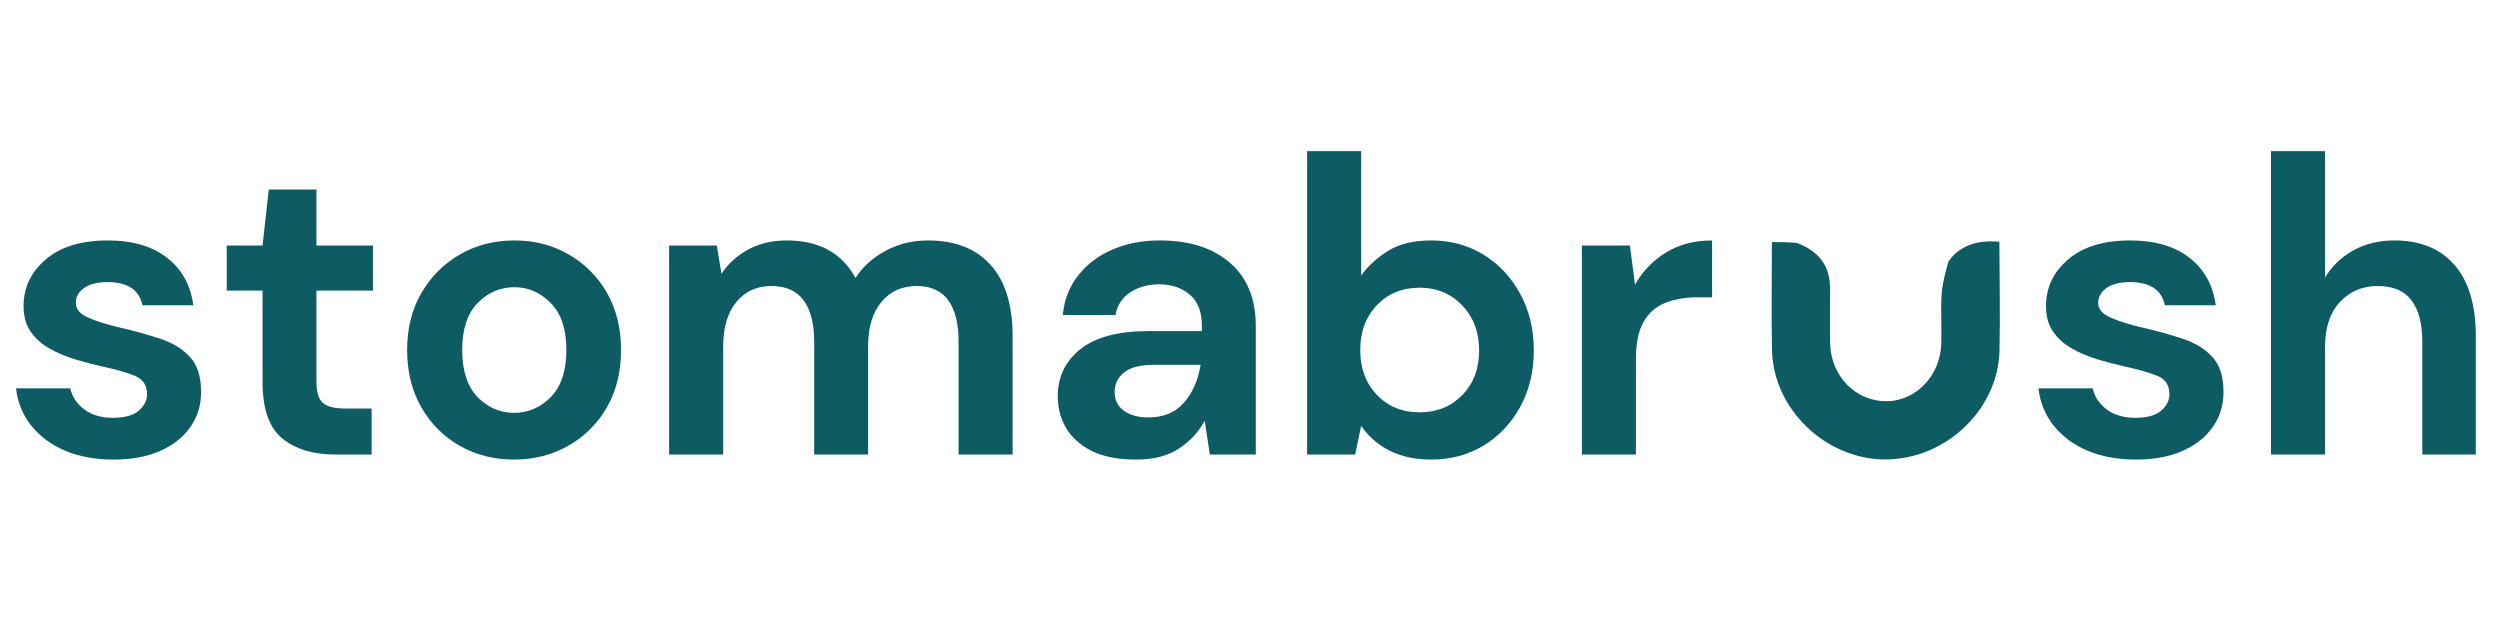
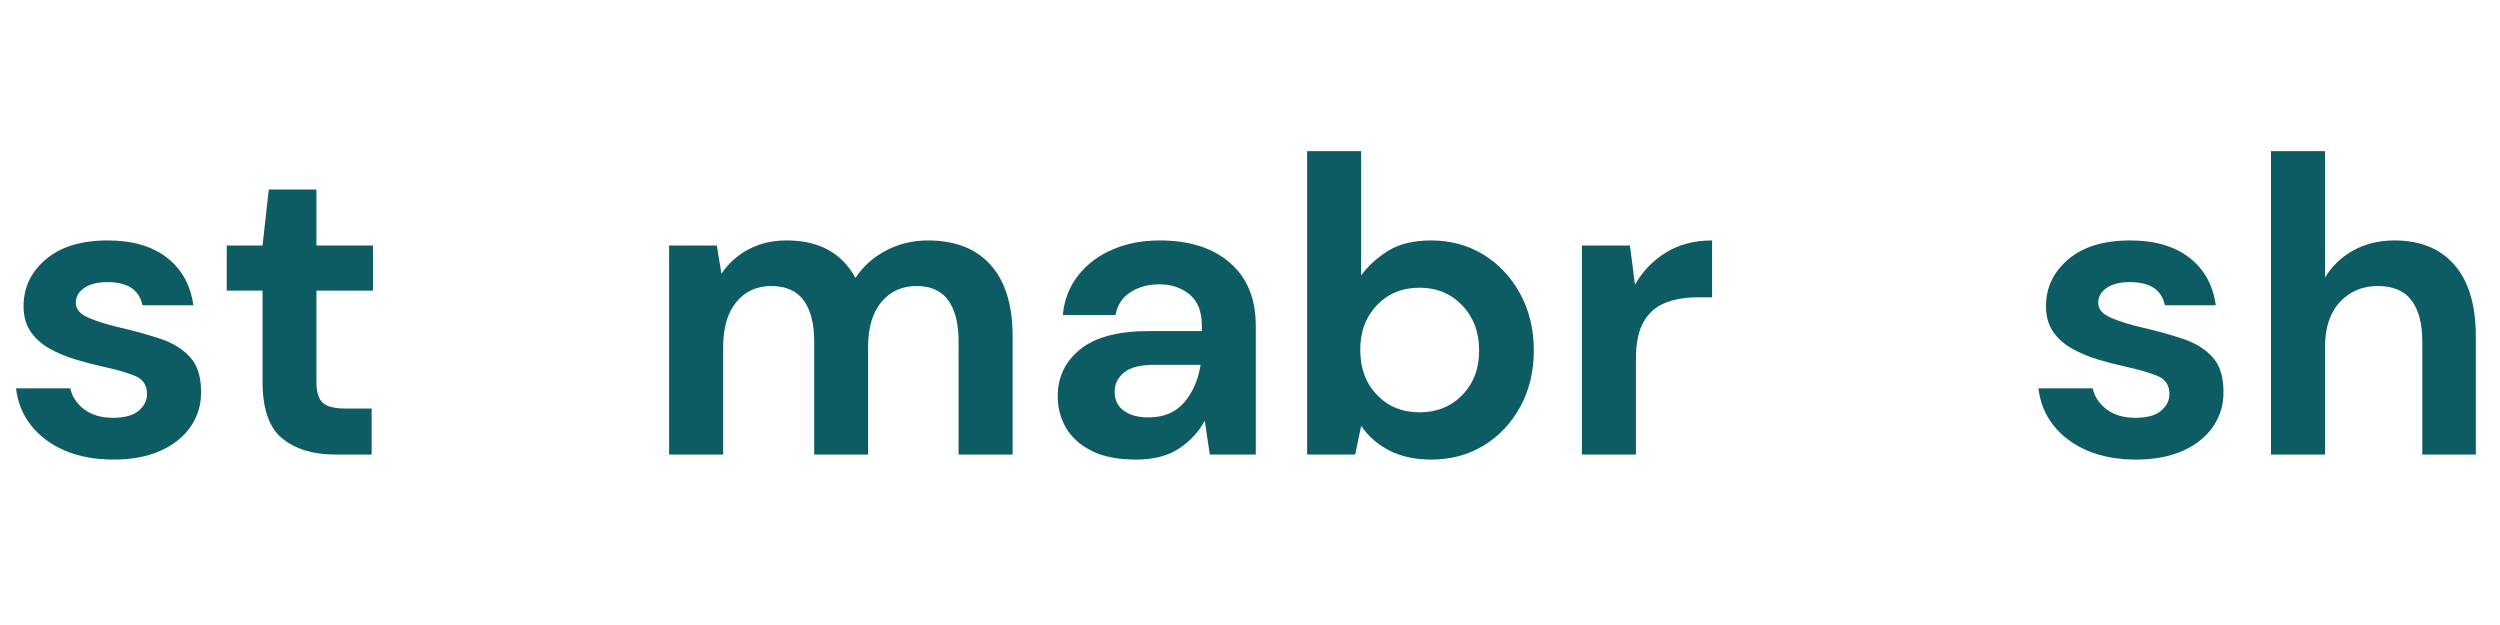
<svg xmlns="http://www.w3.org/2000/svg" version="1.0" preserveAspectRatio="xMidYMid meet" height="100" viewBox="0 0 300 75" zoomAndPan="magnify" width="400">
  <defs>
    <g />
    <clipPath id="57caf00483">
      <path clip-rule="nonzero" d="M 0 0.078 L 300 0.078 L 300 66.801 L 0 66.801 Z M 0 0.078" />
    </clipPath>
    <clipPath id="c1bec898b6">
      <rect height="67" y="0" width="300" x="0" />
    </clipPath>
    <clipPath id="45fb23667d">
-       <path clip-rule="nonzero" d="M 212.594 24.945 L 240 24.945 L 240 51.293 L 212.594 51.293 Z M 212.594 24.945" />
-     </clipPath>
+       </clipPath>
    <clipPath id="6f5445b28d">
      <rect height="67" y="0" width="300" x="0" />
    </clipPath>
  </defs>
  <g transform="matrix(1, 0, 0, 1, 0, 4)">
    <g clip-path="url(#6f5445b28d)">
      <g clip-path="url(#57caf00483)">
        <g transform="matrix(1, 0, 0, 1, 0, -0)">
          <g clip-path="url(#c1bec898b6)">
            <g fill-opacity="1" fill="#0d5c63">
              <g transform="translate(0, 50.541)">
                <g>
                  <path d="M 13.656 0.609 C 11.426 0.609 9.469 0.25 7.781 -0.469 C 6.102 -1.195 4.754 -2.203 3.734 -3.484 C 2.723 -4.766 2.117 -6.25 1.922 -7.938 L 8.438 -7.938 C 8.645 -6.957 9.191 -6.125 10.078 -5.438 C 10.973 -4.75 12.129 -4.406 13.547 -4.406 C 14.961 -4.406 16 -4.691 16.656 -5.266 C 17.312 -5.836 17.641 -6.492 17.641 -7.234 C 17.641 -8.305 17.164 -9.035 16.219 -9.422 C 15.281 -9.816 13.969 -10.195 12.281 -10.562 C 11.207 -10.801 10.113 -11.086 9 -11.422 C 7.883 -11.766 6.863 -12.195 5.938 -12.719 C 5.008 -13.238 4.258 -13.91 3.688 -14.734 C 3.113 -15.566 2.828 -16.586 2.828 -17.797 C 2.828 -20.023 3.711 -21.895 5.484 -23.406 C 7.254 -24.926 9.738 -25.688 12.938 -25.688 C 15.906 -25.688 18.273 -24.992 20.047 -23.609 C 21.816 -22.234 22.867 -20.332 23.203 -17.906 L 17.094 -17.906 C 16.719 -19.758 15.316 -20.688 12.891 -20.688 C 11.68 -20.688 10.742 -20.445 10.078 -19.969 C 9.422 -19.5 9.094 -18.91 9.094 -18.203 C 9.094 -17.461 9.582 -16.875 10.562 -16.438 C 11.539 -16 12.836 -15.594 14.453 -15.219 C 16.211 -14.812 17.82 -14.363 19.281 -13.875 C 20.75 -13.383 21.922 -12.66 22.797 -11.703 C 23.68 -10.742 24.125 -9.367 24.125 -7.578 C 24.156 -6.035 23.75 -4.641 22.906 -3.391 C 22.062 -2.141 20.848 -1.16 19.266 -0.453 C 17.68 0.254 15.812 0.609 13.656 0.609 Z M 13.656 0.609" />
                </g>
              </g>
            </g>
            <g fill-opacity="1" fill="#0d5c63">
              <g transform="translate(25.739, 50.541)">
                <g>
                  <path d="M 14.453 0 C 11.828 0 9.723 -0.641 8.141 -1.922 C 6.555 -3.203 5.766 -5.477 5.766 -8.75 L 5.766 -19.672 L 1.469 -19.672 L 1.469 -25.078 L 5.766 -25.078 L 6.516 -31.797 L 12.234 -31.797 L 12.234 -25.078 L 19.016 -25.078 L 19.016 -19.672 L 12.234 -19.672 L 12.234 -8.703 C 12.234 -7.484 12.492 -6.645 13.016 -6.188 C 13.535 -5.738 14.438 -5.516 15.719 -5.516 L 18.859 -5.516 L 18.859 0 Z M 14.453 0" />
                </g>
              </g>
            </g>
            <g fill-opacity="1" fill="#0d5c63">
              <g transform="translate(46.371, 50.541)">
                <g>
-                   <path d="M 15.328 0.609 C 12.898 0.609 10.711 0.051 8.766 -1.062 C 6.828 -2.176 5.297 -3.719 4.172 -5.688 C 3.047 -7.656 2.484 -9.941 2.484 -12.547 C 2.484 -15.141 3.055 -17.422 4.203 -19.391 C 5.348 -21.359 6.891 -22.898 8.828 -24.016 C 10.766 -25.129 12.945 -25.688 15.375 -25.688 C 17.758 -25.688 19.922 -25.129 21.859 -24.016 C 23.805 -22.898 25.344 -21.359 26.469 -19.391 C 27.594 -17.422 28.156 -15.141 28.156 -12.547 C 28.156 -9.941 27.594 -7.656 26.469 -5.688 C 25.344 -3.719 23.801 -2.176 21.844 -1.062 C 19.883 0.051 17.711 0.609 15.328 0.609 Z M 15.328 -5 C 17.004 -5 18.469 -5.629 19.719 -6.891 C 20.969 -8.16 21.594 -10.047 21.594 -12.547 C 21.594 -15.035 20.969 -16.91 19.719 -18.172 C 18.469 -19.441 17.02 -20.078 15.375 -20.078 C 13.656 -20.078 12.176 -19.441 10.938 -18.172 C 9.707 -16.91 9.094 -15.035 9.094 -12.547 C 9.094 -10.047 9.707 -8.16 10.938 -6.891 C 12.176 -5.629 13.641 -5 15.328 -5 Z M 15.328 -5" />
-                 </g>
+                   </g>
              </g>
            </g>
            <g fill-opacity="1" fill="#0d5c63">
              <g transform="translate(77.015, 50.541)">
                <g>
                  <path d="M 3.281 0 L 3.281 -25.078 L 9 -25.078 L 9.562 -21.688 C 10.363 -22.906 11.43 -23.875 12.766 -24.594 C 14.098 -25.32 15.641 -25.688 17.391 -25.688 C 21.266 -25.688 24.016 -24.188 25.641 -21.188 C 26.547 -22.57 27.766 -23.664 29.297 -24.469 C 30.828 -25.281 32.504 -25.688 34.328 -25.688 C 37.598 -25.688 40.109 -24.707 41.859 -22.75 C 43.617 -20.801 44.5 -17.938 44.5 -14.156 L 44.5 0 L 38.016 0 L 38.016 -13.547 C 38.016 -15.703 37.602 -17.352 36.781 -18.5 C 35.957 -19.645 34.688 -20.219 32.969 -20.219 C 31.219 -20.219 29.812 -19.578 28.75 -18.297 C 27.688 -17.016 27.156 -15.227 27.156 -12.938 L 27.156 0 L 20.688 0 L 20.688 -13.547 C 20.688 -15.703 20.266 -17.352 19.422 -18.5 C 18.578 -19.645 17.273 -20.219 15.516 -20.219 C 13.797 -20.219 12.406 -19.578 11.344 -18.297 C 10.289 -17.016 9.766 -15.227 9.766 -12.938 L 9.766 0 Z M 3.281 0" />
                </g>
              </g>
            </g>
            <g fill-opacity="1" fill="#0d5c63">
              <g transform="translate(124.397, 50.541)">
                <g>
                  <path d="M 11.938 0.609 C 9.781 0.609 8.008 0.266 6.625 -0.422 C 5.238 -1.117 4.207 -2.039 3.531 -3.188 C 2.863 -4.332 2.531 -5.598 2.531 -6.984 C 2.531 -9.305 3.438 -11.191 5.25 -12.641 C 7.07 -14.086 9.805 -14.812 13.453 -14.812 L 19.828 -14.812 L 19.828 -15.422 C 19.828 -17.141 19.336 -18.398 18.359 -19.203 C 17.379 -20.016 16.164 -20.422 14.719 -20.422 C 13.395 -20.422 12.242 -20.109 11.266 -19.484 C 10.297 -18.867 9.691 -17.953 9.453 -16.734 L 3.141 -16.734 C 3.305 -18.555 3.922 -20.141 4.984 -21.484 C 6.047 -22.836 7.414 -23.875 9.094 -24.594 C 10.781 -25.32 12.672 -25.688 14.766 -25.688 C 18.336 -25.688 21.148 -24.789 23.203 -23 C 25.266 -21.219 26.297 -18.691 26.297 -15.422 L 26.297 0 L 20.781 0 L 20.172 -4.047 C 19.43 -2.691 18.395 -1.578 17.062 -0.703 C 15.727 0.172 14.02 0.609 11.938 0.609 Z M 13.406 -4.453 C 15.258 -4.453 16.695 -5.055 17.719 -6.266 C 18.75 -7.484 19.398 -8.984 19.672 -10.766 L 14.156 -10.766 C 12.438 -10.766 11.207 -10.453 10.469 -9.828 C 9.727 -9.211 9.359 -8.445 9.359 -7.531 C 9.359 -6.551 9.727 -5.789 10.469 -5.25 C 11.207 -4.719 12.188 -4.453 13.406 -4.453 Z M 13.406 -4.453" />
                </g>
              </g>
            </g>
            <g fill-opacity="1" fill="#0d5c63">
              <g transform="translate(153.574, 50.541)">
                <g>
                  <path d="M 18.156 0.609 C 16.27 0.609 14.617 0.254 13.203 -0.453 C 11.785 -1.16 10.641 -2.156 9.766 -3.438 L 9.047 0 L 3.281 0 L 3.281 -36.406 L 9.766 -36.406 L 9.766 -21.484 C 10.566 -22.598 11.633 -23.578 12.969 -24.422 C 14.301 -25.266 16.031 -25.688 18.156 -25.688 C 20.508 -25.688 22.613 -25.113 24.469 -23.969 C 26.32 -22.82 27.785 -21.254 28.859 -19.266 C 29.941 -17.273 30.484 -15.016 30.484 -12.484 C 30.484 -9.961 29.941 -7.711 28.859 -5.734 C 27.785 -3.766 26.32 -2.211 24.469 -1.078 C 22.613 0.047 20.508 0.609 18.156 0.609 Z M 16.781 -5.062 C 18.844 -5.062 20.547 -5.75 21.891 -7.125 C 23.242 -8.508 23.922 -10.297 23.922 -12.484 C 23.922 -14.68 23.242 -16.484 21.891 -17.891 C 20.547 -19.305 18.844 -20.016 16.781 -20.016 C 14.695 -20.016 12.988 -19.316 11.656 -17.922 C 10.32 -16.523 9.656 -14.734 9.656 -12.547 C 9.656 -10.348 10.32 -8.551 11.656 -7.156 C 12.988 -5.758 14.695 -5.062 16.781 -5.062 Z M 16.781 -5.062" />
                </g>
              </g>
            </g>
            <g fill-opacity="1" fill="#0d5c63">
              <g transform="translate(186.545, 50.541)">
                <g>
                  <path d="M 3.281 0 L 3.281 -25.078 L 9.047 -25.078 L 9.656 -20.375 C 10.562 -21.988 11.797 -23.273 13.359 -24.234 C 14.93 -25.203 16.781 -25.688 18.906 -25.688 L 18.906 -18.859 L 17.094 -18.859 C 15.676 -18.859 14.41 -18.641 13.297 -18.203 C 12.18 -17.766 11.312 -17.004 10.688 -15.922 C 10.07 -14.848 9.766 -13.348 9.766 -11.422 L 9.766 0 Z M 3.281 0" />
                </g>
              </g>
            </g>
            <g fill-opacity="1" fill="#0d5c63">
              <g transform="translate(206.583, 50.541)">
                <g />
              </g>
            </g>
            <g fill-opacity="1" fill="#0d5c63">
              <g transform="translate(218.618, 50.541)">
                <g />
              </g>
            </g>
            <g fill-opacity="1" fill="#0d5c63">
              <g transform="translate(230.653, 50.541)">
                <g />
              </g>
            </g>
            <g fill-opacity="1" fill="#0d5c63">
              <g transform="translate(242.69, 50.541)">
                <g>
                  <path d="M 13.656 0.609 C 11.426 0.609 9.469 0.25 7.781 -0.469 C 6.102 -1.195 4.754 -2.203 3.734 -3.484 C 2.723 -4.766 2.117 -6.25 1.922 -7.938 L 8.438 -7.938 C 8.645 -6.957 9.191 -6.125 10.078 -5.438 C 10.973 -4.75 12.129 -4.406 13.547 -4.406 C 14.961 -4.406 16 -4.691 16.656 -5.266 C 17.312 -5.836 17.641 -6.492 17.641 -7.234 C 17.641 -8.305 17.164 -9.035 16.219 -9.422 C 15.281 -9.816 13.969 -10.195 12.281 -10.562 C 11.207 -10.801 10.113 -11.086 9 -11.422 C 7.883 -11.766 6.863 -12.195 5.938 -12.719 C 5.008 -13.238 4.258 -13.91 3.688 -14.734 C 3.113 -15.566 2.828 -16.586 2.828 -17.797 C 2.828 -20.023 3.711 -21.895 5.484 -23.406 C 7.254 -24.926 9.738 -25.688 12.938 -25.688 C 15.906 -25.688 18.273 -24.992 20.047 -23.609 C 21.816 -22.234 22.867 -20.332 23.203 -17.906 L 17.094 -17.906 C 16.719 -19.758 15.316 -20.688 12.891 -20.688 C 11.68 -20.688 10.742 -20.445 10.078 -19.969 C 9.422 -19.5 9.094 -18.91 9.094 -18.203 C 9.094 -17.461 9.582 -16.875 10.562 -16.438 C 11.539 -16 12.836 -15.594 14.453 -15.219 C 16.211 -14.812 17.82 -14.363 19.281 -13.875 C 20.75 -13.383 21.922 -12.66 22.797 -11.703 C 23.68 -10.742 24.125 -9.367 24.125 -7.578 C 24.156 -6.035 23.75 -4.641 22.906 -3.391 C 22.062 -2.141 20.848 -1.16 19.266 -0.453 C 17.68 0.254 15.812 0.609 13.656 0.609 Z M 13.656 0.609" />
                </g>
              </g>
            </g>
            <g fill-opacity="1" fill="#0d5c63">
              <g transform="translate(269.238, 50.541)">
                <g>
                  <path d="M 3.281 0 L 3.281 -36.406 L 9.766 -36.406 L 9.766 -21.234 C 10.598 -22.617 11.734 -23.707 13.172 -24.5 C 14.609 -25.289 16.25 -25.688 18.094 -25.688 C 21.195 -25.688 23.598 -24.707 25.297 -22.75 C 27.004 -20.801 27.859 -17.938 27.859 -14.156 L 27.859 0 L 21.438 0 L 21.438 -13.547 C 21.438 -15.703 21.004 -17.352 20.141 -18.5 C 19.285 -19.645 17.93 -20.219 16.078 -20.219 C 14.254 -20.219 12.742 -19.578 11.547 -18.297 C 10.359 -17.016 9.766 -15.227 9.766 -12.938 L 9.766 0 Z M 3.281 0" />
                </g>
              </g>
            </g>
          </g>
        </g>
      </g>
      <g clip-path="url(#45fb23667d)">
        <path fill-rule="nonzero" fill-opacity="1" d="M 239.926 25.004 C 239.934 29.363 240.039 33.719 239.938 38.074 C 239.773 45.207 233.434 51.16 226.176 51.133 C 219.074 51.105 212.797 45.086 212.641 38.039 C 212.547 33.762 212.625 29.477 212.625 25.051 C 213.613 25.051 214.484 25.051 215.621 25.148 C 218.391 26.184 219.605 28.016 219.613 30.664 C 219.621 32.836 219.574 35.008 219.613 37.176 C 219.68 41.082 222.637 44.137 226.312 44.148 C 229.844 44.164 232.816 41.141 232.949 37.312 C 233.02 35.273 232.867 33.219 233 31.188 C 233.09 29.883 233.793 27.32 233.883 27.285 C 233.996 27.164 234.273 26.727 234.648 26.418 C 236.262 25.051 238.047 24.859 239.926 25.004 Z M 239.926 25.004" fill="#0d5c63" />
      </g>
    </g>
  </g>
</svg>